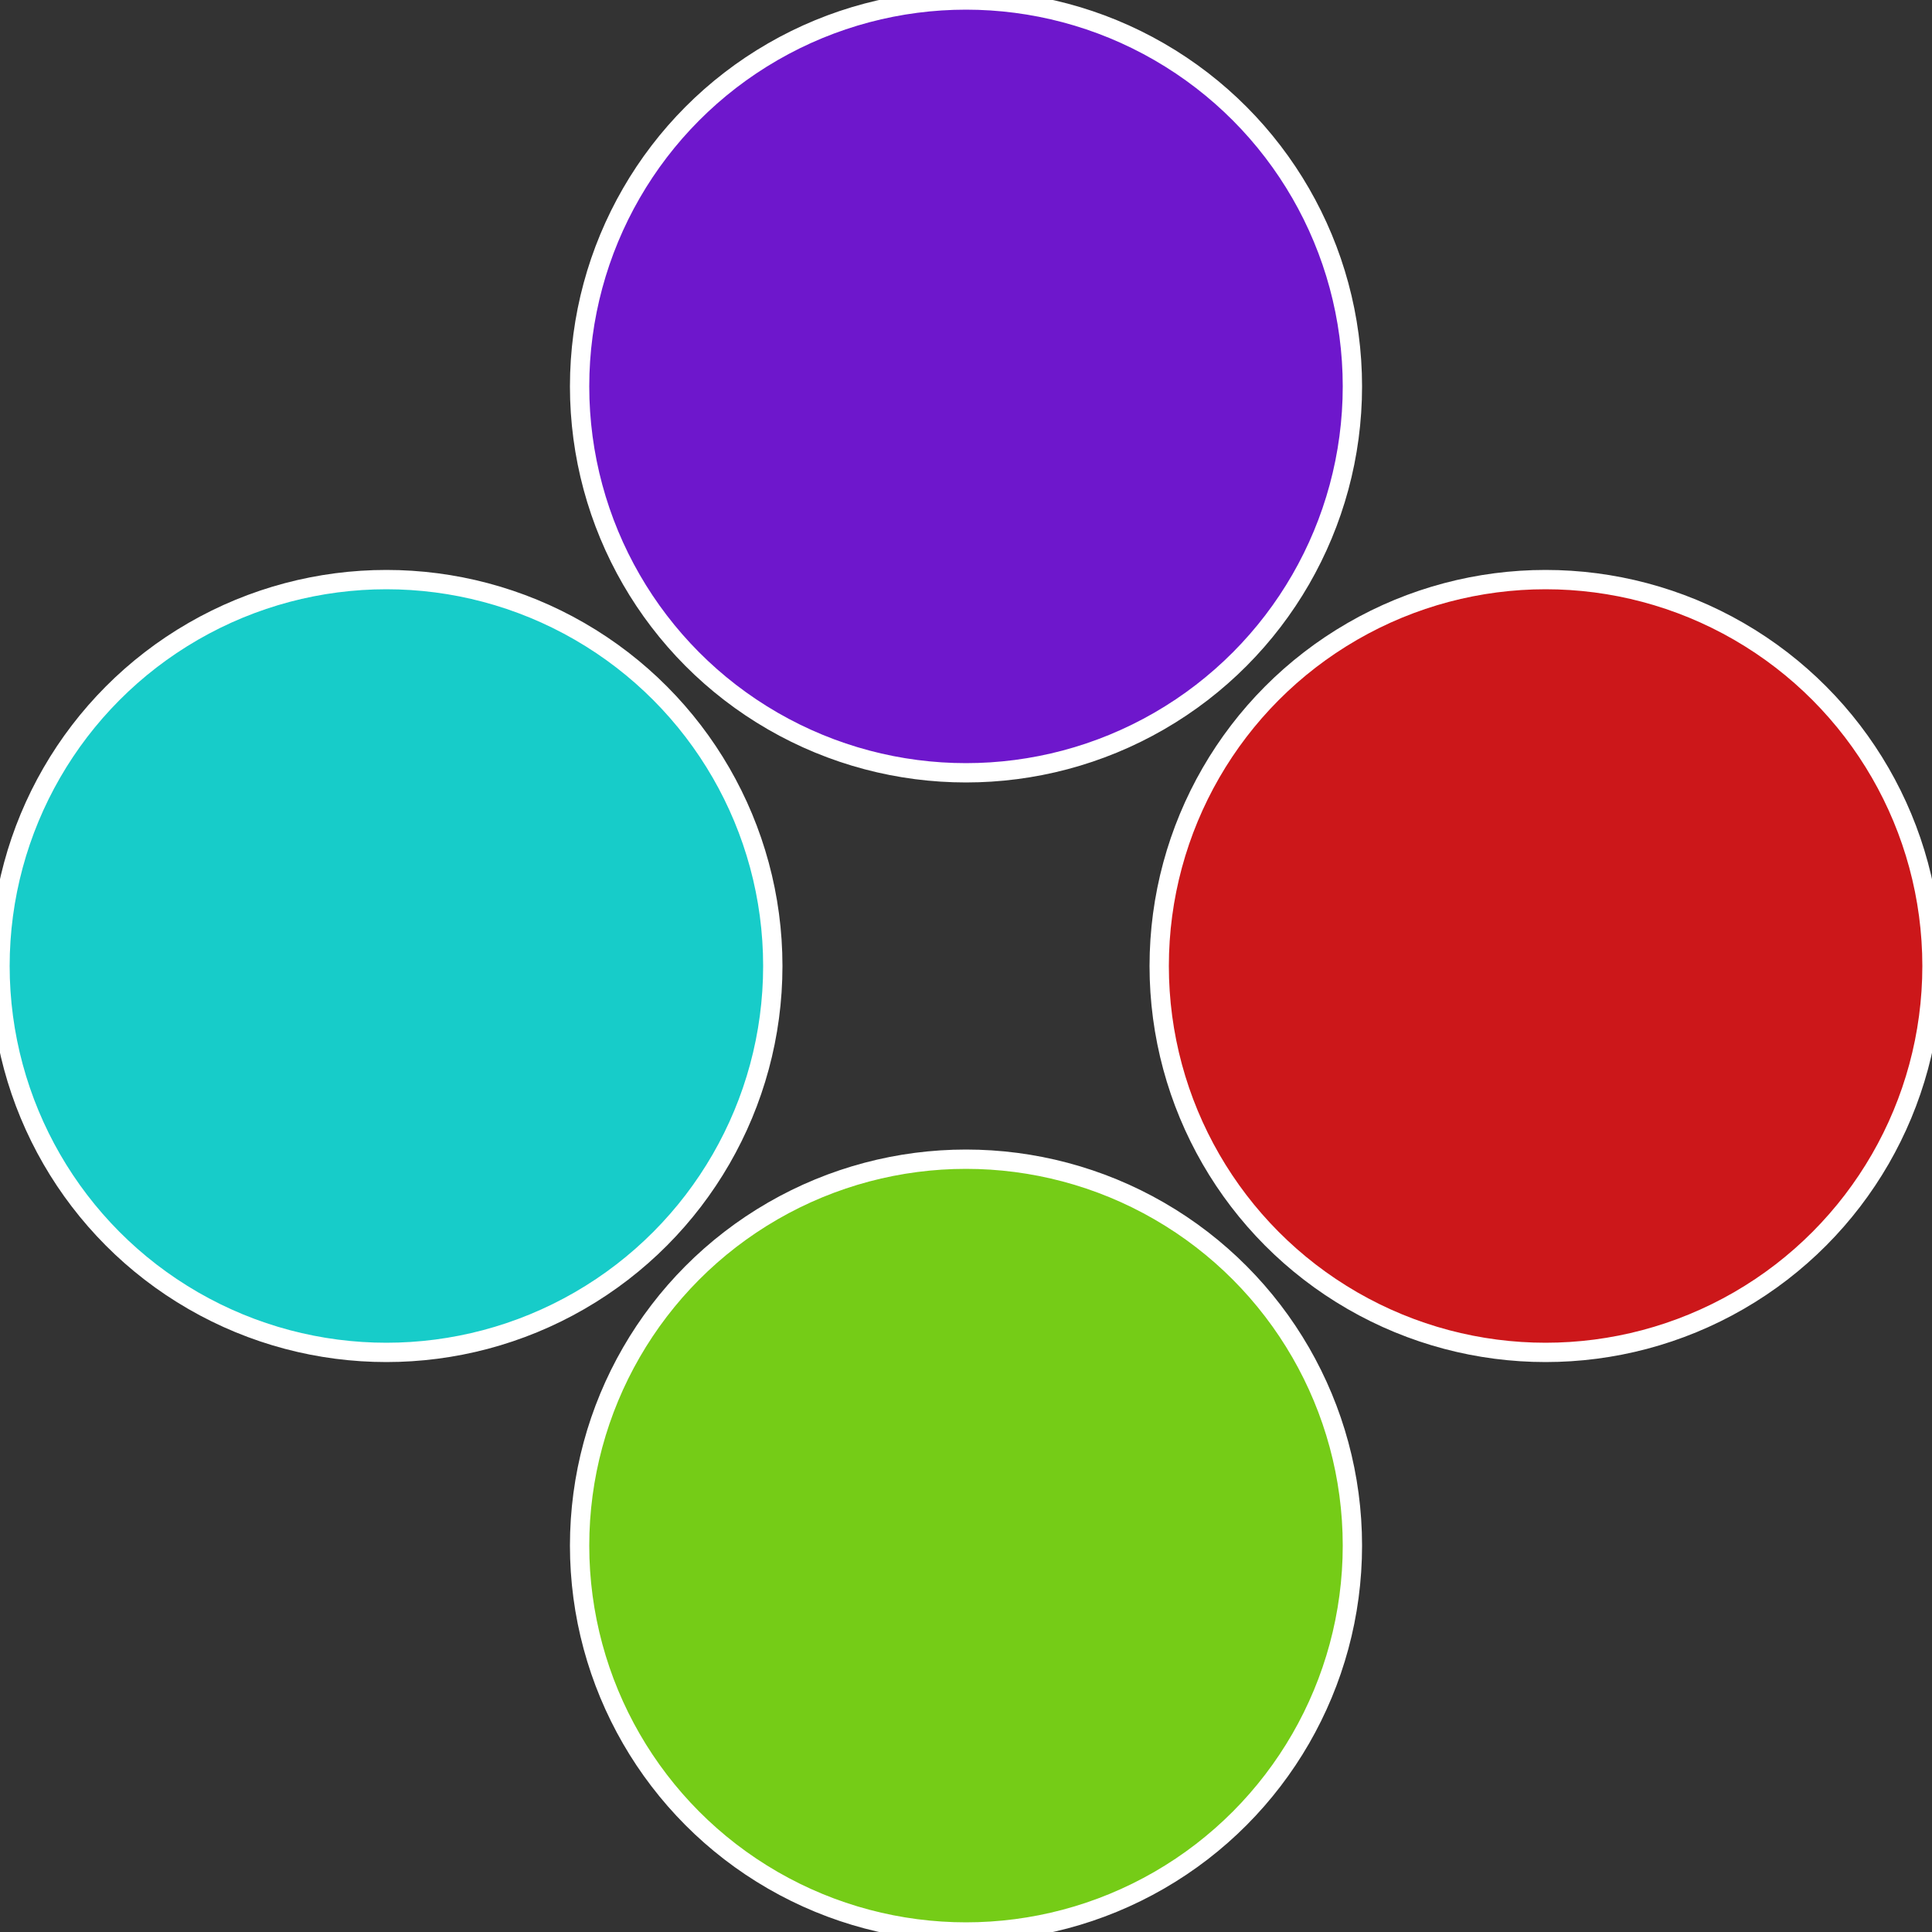
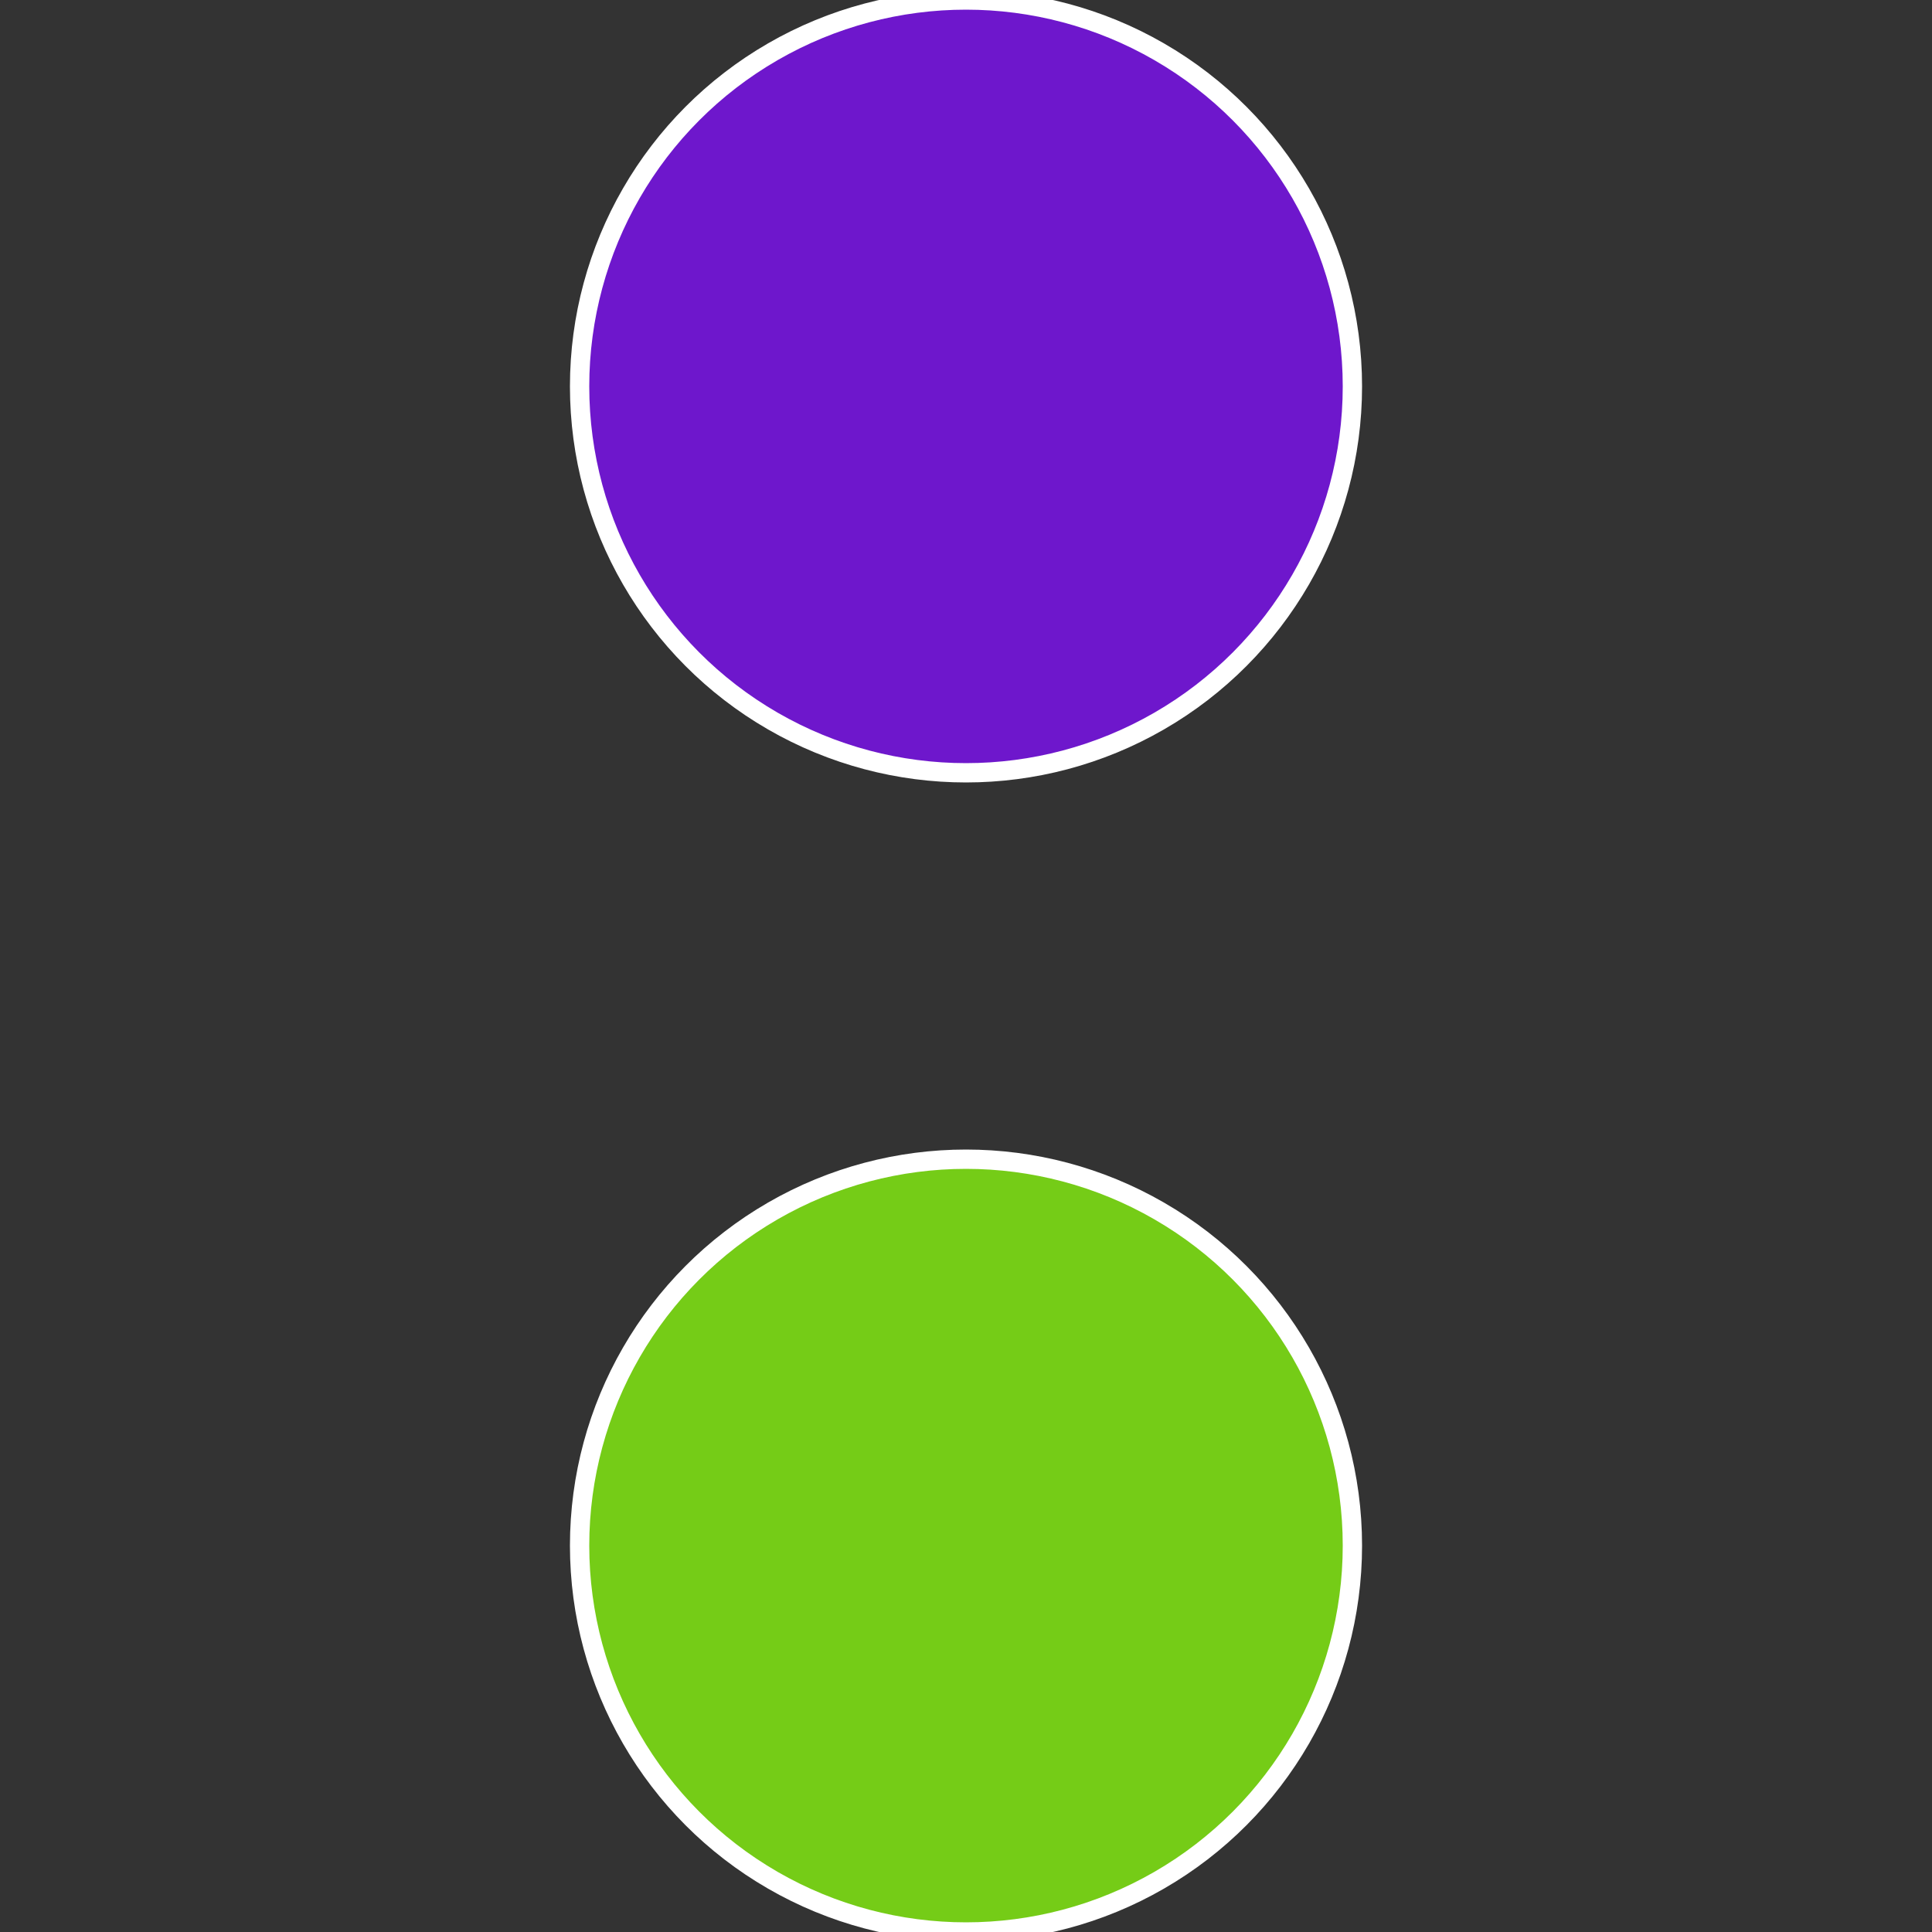
<svg xmlns="http://www.w3.org/2000/svg" width="500" height="500" viewBox="-1 -1 2 2">
  <rect x="-1" y="-1" width="2" height="2" fill="#333333" stroke="none" />
-   <circle cx="0.6" cy="0" r="0.4" fill="#cc171a" stroke="#fff" stroke-width="1%" />
  <circle cx="3.6739403974421E-17" cy="0.6" r="0.4" fill="#75cc17" stroke="#fff" stroke-width="1%" />
-   <circle cx="-0.6" cy="7.3478807948841E-17" r="0.4" fill="#17ccc9" stroke="#fff" stroke-width="1%" />
  <circle cx="-1.1021821192326E-16" cy="-0.6" r="0.4" fill="#6e17cc" stroke="#fff" stroke-width="1%" />
</svg>